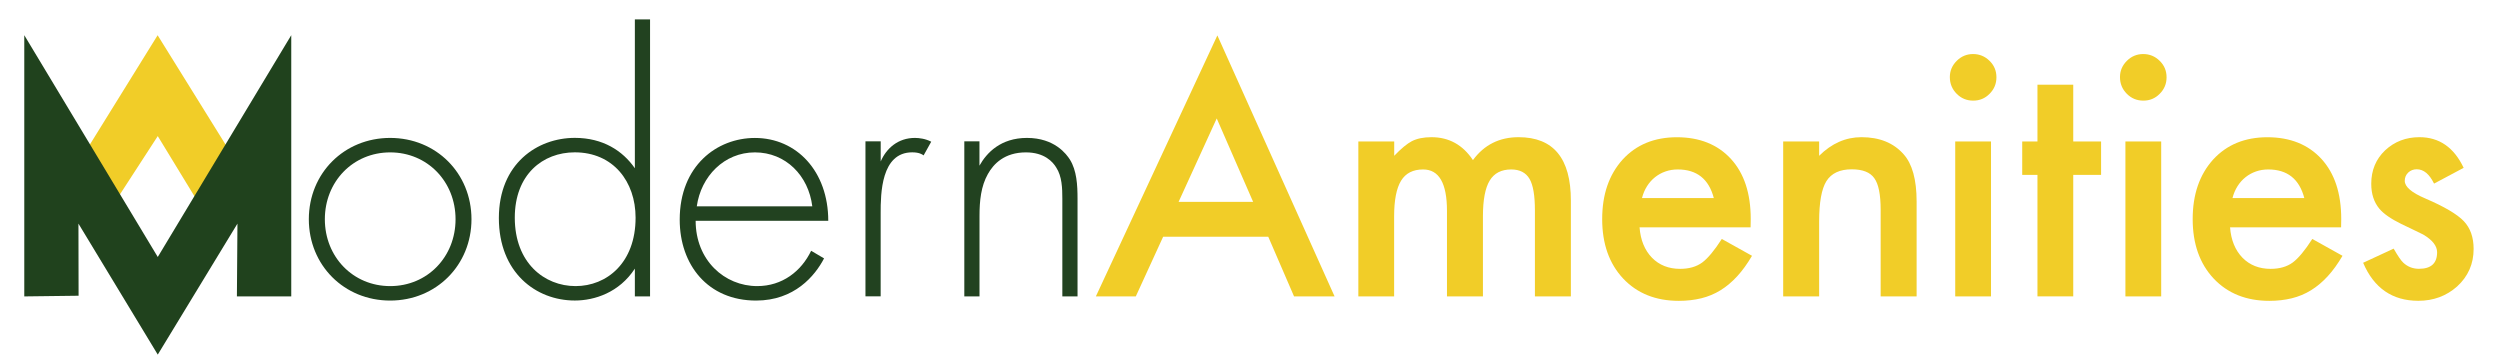
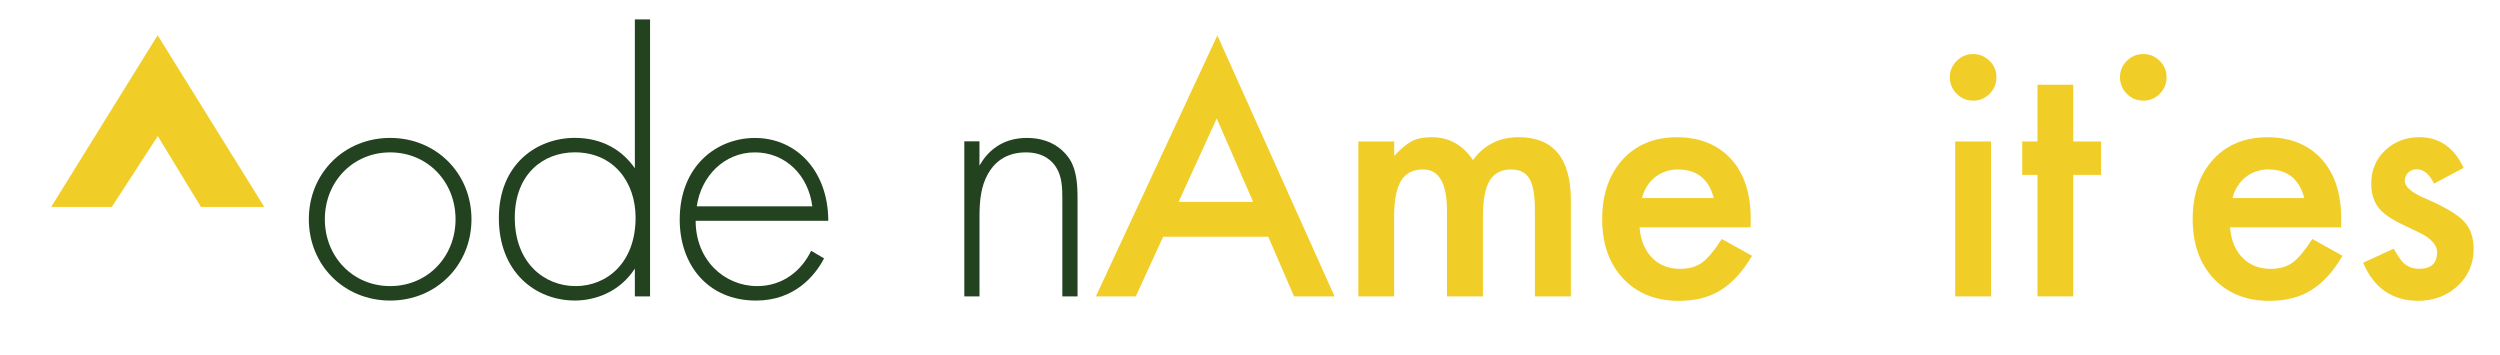
<svg xmlns="http://www.w3.org/2000/svg" id="uuid-48afa65b-ec80-46eb-97f6-f77ed95c9ffb" viewBox="0 0 547.8 77.7">
  <polygon points="57.91 45.34 34.54 7.72 11.22 45.34 24.5 45.34 34.57 29.82 44.03 45.34 57.91 45.34" style="fill:#f1cd28; stroke-width:0px;" />
-   <polygon points="5.32 64.95 5.32 7.71 34.57 56.31 63.82 7.71 63.82 64.95 51.91 64.95 52.03 49 34.57 77.7 17.19 49 17.22 64.8 5.32 64.95" style="fill:#20421d; stroke-width:0px;" />
  <path d="M103.31,48.04c0,10.07-7.74,17.82-17.82,17.82s-17.82-7.74-17.82-17.82,7.74-17.82,17.82-17.82,17.82,7.74,17.82,17.82ZM99.82,48.04c0-8.24-6.16-14.65-14.32-14.65s-14.32,6.41-14.32,14.65,6.16,14.65,14.32,14.65,14.32-6.41,14.32-14.65Z" style="fill:#224220; stroke-width:0px;" />
  <path d="M139.11,4.25h3.33v60.69h-3.33v-6.08c-3.41,5.24-8.83,6.99-13.15,6.99-8.57,0-16.65-6.16-16.65-18.07s8.41-17.57,16.65-17.57c6.16,0,10.49,2.83,13.15,6.66V4.25ZM112.8,47.7c0,9.91,6.49,14.99,13.32,14.99s13.15-5.08,13.15-14.99c0-7.91-4.91-14.32-13.32-14.32-6.99,0-13.15,4.83-13.15,14.32Z" style="fill:#224220; stroke-width:0px;" />
  <path d="M152.43,48.37c0,8.66,6.33,14.32,13.49,14.32,5.5,0,9.66-3.25,11.82-7.74l2.83,1.67c-2,3.83-6.49,9.24-14.9,9.24-10.57,0-16.73-7.83-16.73-17.73,0-11.82,8.16-17.9,16.48-17.9,9.16,0,16.07,7.33,16.07,18.15h-29.05ZM177.99,45.21c-.83-6.74-5.83-11.82-12.57-11.82s-11.82,5.25-12.74,11.82h25.31Z" style="fill:#224220; stroke-width:0px;" />
-   <path d="M189.65,30.97h3.33v4.41c1.25-2.91,3.83-5.16,7.49-5.16.92,0,2.33.17,3.58.83l-1.67,3c-.33-.25-1-.67-2.5-.67-6.83,0-6.91,9.08-6.91,13.32v18.23h-3.33V30.97Z" style="fill:#224220; stroke-width:0px;" />
  <path d="M211.29,30.97h3.33v5.33c1.58-2.83,4.66-6.08,10.41-6.08,6.08,0,8.66,3.58,9.41,4.75,1.5,2.41,1.67,5.58,1.67,8.58v21.4h-3.33v-21.4c0-2.33-.08-4.91-1.33-6.83-.75-1.25-2.58-3.33-6.66-3.33-4.66,0-7.08,2.5-8.33,4.75-1.5,2.66-1.83,5.83-1.83,9.16v17.65h-3.33V30.97Z" style="fill:#224220; stroke-width:0px;" />
  <path d="M277.9,51.87h-23.03l-5.99,13.07h-8.75l26.62-57.18,25.68,57.18h-8.88l-5.65-13.07ZM274.59,44.24l-7.98-18.29-8.36,18.29h16.34Z" style="fill:#f1cd28; stroke-width:0px;" />
  <path d="M297.66,31h7.84v3.14c1.51-1.58,2.8-2.65,3.87-3.21,1.14-.58,2.57-.87,4.29-.87,3.83,0,6.86,1.67,9.09,5.02,2.46-3.35,5.8-5.02,10-5.02,7.64,0,11.46,4.63,11.46,13.9v20.98h-7.88v-18.85c0-3.25-.39-5.55-1.18-6.9-.81-1.37-2.15-2.06-4.01-2.06-2.16,0-3.73.81-4.72,2.44-.99,1.63-1.48,4.24-1.48,7.84v17.53h-7.88v-18.75c0-6.04-1.74-9.06-5.23-9.06-2.21,0-3.82.82-4.83,2.47s-1.52,4.25-1.52,7.81v17.53h-7.84V31Z" style="fill:#f1cd28; stroke-width:0px;" />
  <path d="M383.58,49.81h-24.32c.21,2.79,1.12,5.01,2.72,6.66,1.6,1.63,3.66,2.44,6.17,2.44,1.95,0,3.57-.46,4.84-1.39,1.25-.93,2.68-2.65,4.29-5.16l6.62,3.69c-1.02,1.74-2.1,3.24-3.24,4.48-1.14,1.24-2.36,2.27-3.66,3.07-1.3.8-2.71,1.39-4.22,1.76-1.51.37-3.15.56-4.91.56-5.06,0-9.13-1.63-12.2-4.88-3.07-3.28-4.6-7.62-4.6-13.03s1.49-9.71,4.46-13.03c3-3.28,6.97-4.91,11.92-4.91s8.94,1.59,11.85,4.77c2.88,3.16,4.32,7.54,4.32,13.14l-.03,1.85ZM375.53,43.4c-1.09-4.18-3.73-6.27-7.91-6.27-.95,0-1.85.15-2.68.44-.84.29-1.6.71-2.28,1.25-.69.55-1.27,1.2-1.76,1.97-.49.77-.86,1.64-1.11,2.61h15.75Z" style="fill:#f1cd28; stroke-width:0px;" />
-   <path d="M390.73,31h7.88v3.14c2.74-2.72,5.83-4.08,9.27-4.08,3.95,0,7.03,1.24,9.23,3.73,1.9,2.11,2.86,5.56,2.86,10.35v20.8h-7.88v-18.96c0-3.35-.46-5.66-1.39-6.93-.91-1.3-2.56-1.95-4.95-1.95-2.6,0-4.45.86-5.54,2.58-1.07,1.7-1.6,4.66-1.6,8.89v16.38h-7.88V31Z" style="fill:#f1cd28; stroke-width:0px;" />
  <path d="M427.25,16.89c0-1.37.5-2.55,1.5-3.55,1-1,2.2-1.5,3.59-1.5s2.62.5,3.62,1.5c1,.98,1.5,2.17,1.5,3.59s-.5,2.62-1.5,3.62c-.98,1-2.17,1.5-3.59,1.5s-2.63-.5-3.62-1.5c-1-1-1.5-2.22-1.5-3.66ZM436.27,31v33.94h-7.84V31h7.84Z" style="fill:#f1cd28; stroke-width:0px;" />
  <path d="M454.29,38.32v26.62h-7.84v-26.62h-3.34v-7.32h3.34v-12.44h7.84v12.44h6.1v7.32h-6.1Z" style="fill:#f1cd28; stroke-width:0px;" />
-   <path d="M464.53,16.89c0-1.37.5-2.55,1.5-3.55,1-1,2.2-1.5,3.59-1.5s2.62.5,3.62,1.5c1,.98,1.5,2.17,1.5,3.59s-.5,2.62-1.5,3.62c-.98,1-2.17,1.5-3.59,1.5s-2.63-.5-3.62-1.5c-1-1-1.5-2.22-1.5-3.66ZM473.56,31v33.94h-7.84V31h7.84Z" style="fill:#f1cd28; stroke-width:0px;" />
+   <path d="M464.53,16.89c0-1.37.5-2.55,1.5-3.55,1-1,2.2-1.5,3.59-1.5s2.62.5,3.62,1.5c1,.98,1.5,2.17,1.5,3.59s-.5,2.62-1.5,3.62c-.98,1-2.17,1.5-3.59,1.5s-2.63-.5-3.62-1.5c-1-1-1.5-2.22-1.5-3.66ZM473.56,31v33.94h-7.84h7.84Z" style="fill:#f1cd28; stroke-width:0px;" />
  <path d="M512.97,49.81h-24.32c.21,2.79,1.12,5.01,2.72,6.66,1.6,1.63,3.66,2.44,6.17,2.44,1.95,0,3.57-.46,4.84-1.39,1.25-.93,2.68-2.65,4.29-5.16l6.62,3.69c-1.02,1.74-2.1,3.24-3.24,4.48-1.14,1.24-2.36,2.27-3.66,3.07-1.3.8-2.71,1.39-4.22,1.76-1.51.37-3.15.56-4.91.56-5.06,0-9.13-1.63-12.2-4.88-3.07-3.28-4.6-7.62-4.6-13.03s1.49-9.71,4.46-13.03c3-3.28,6.97-4.91,11.92-4.91s8.94,1.59,11.85,4.77c2.88,3.16,4.32,7.54,4.32,13.14l-.03,1.85ZM504.92,43.4c-1.09-4.18-3.73-6.27-7.91-6.27-.95,0-1.85.15-2.68.44-.84.29-1.6.71-2.28,1.25-.69.55-1.27,1.2-1.76,1.97-.49.77-.86,1.64-1.11,2.61h15.75Z" style="fill:#f1cd28; stroke-width:0px;" />
  <path d="M539.83,36.78l-6.48,3.45c-1.02-2.09-2.29-3.14-3.8-3.14-.72,0-1.34.24-1.85.71-.51.48-.77,1.09-.77,1.83,0,1.3,1.51,2.59,4.53,3.87,4.16,1.79,6.96,3.44,8.4,4.95,1.44,1.51,2.16,3.54,2.16,6.1,0,3.28-1.21,6.02-3.62,8.22-2.35,2.09-5.18,3.14-8.5,3.14-5.69,0-9.72-2.78-12.09-8.33l6.69-3.1c.93,1.63,1.64,2.66,2.13,3.1.95.88,2.09,1.32,3.42,1.32,2.65,0,3.97-1.21,3.97-3.62,0-1.39-1.02-2.69-3.07-3.9-.79-.39-1.58-.78-2.37-1.15-.79-.37-1.59-.75-2.4-1.15-2.28-1.12-3.88-2.23-4.81-3.34-1.18-1.42-1.78-3.24-1.78-5.47,0-2.95,1.01-5.39,3.03-7.32,2.07-1.93,4.58-2.89,7.53-2.89,4.34,0,7.57,2.24,9.69,6.72Z" style="fill:#f1cd28; stroke-width:0px;" />
</svg>